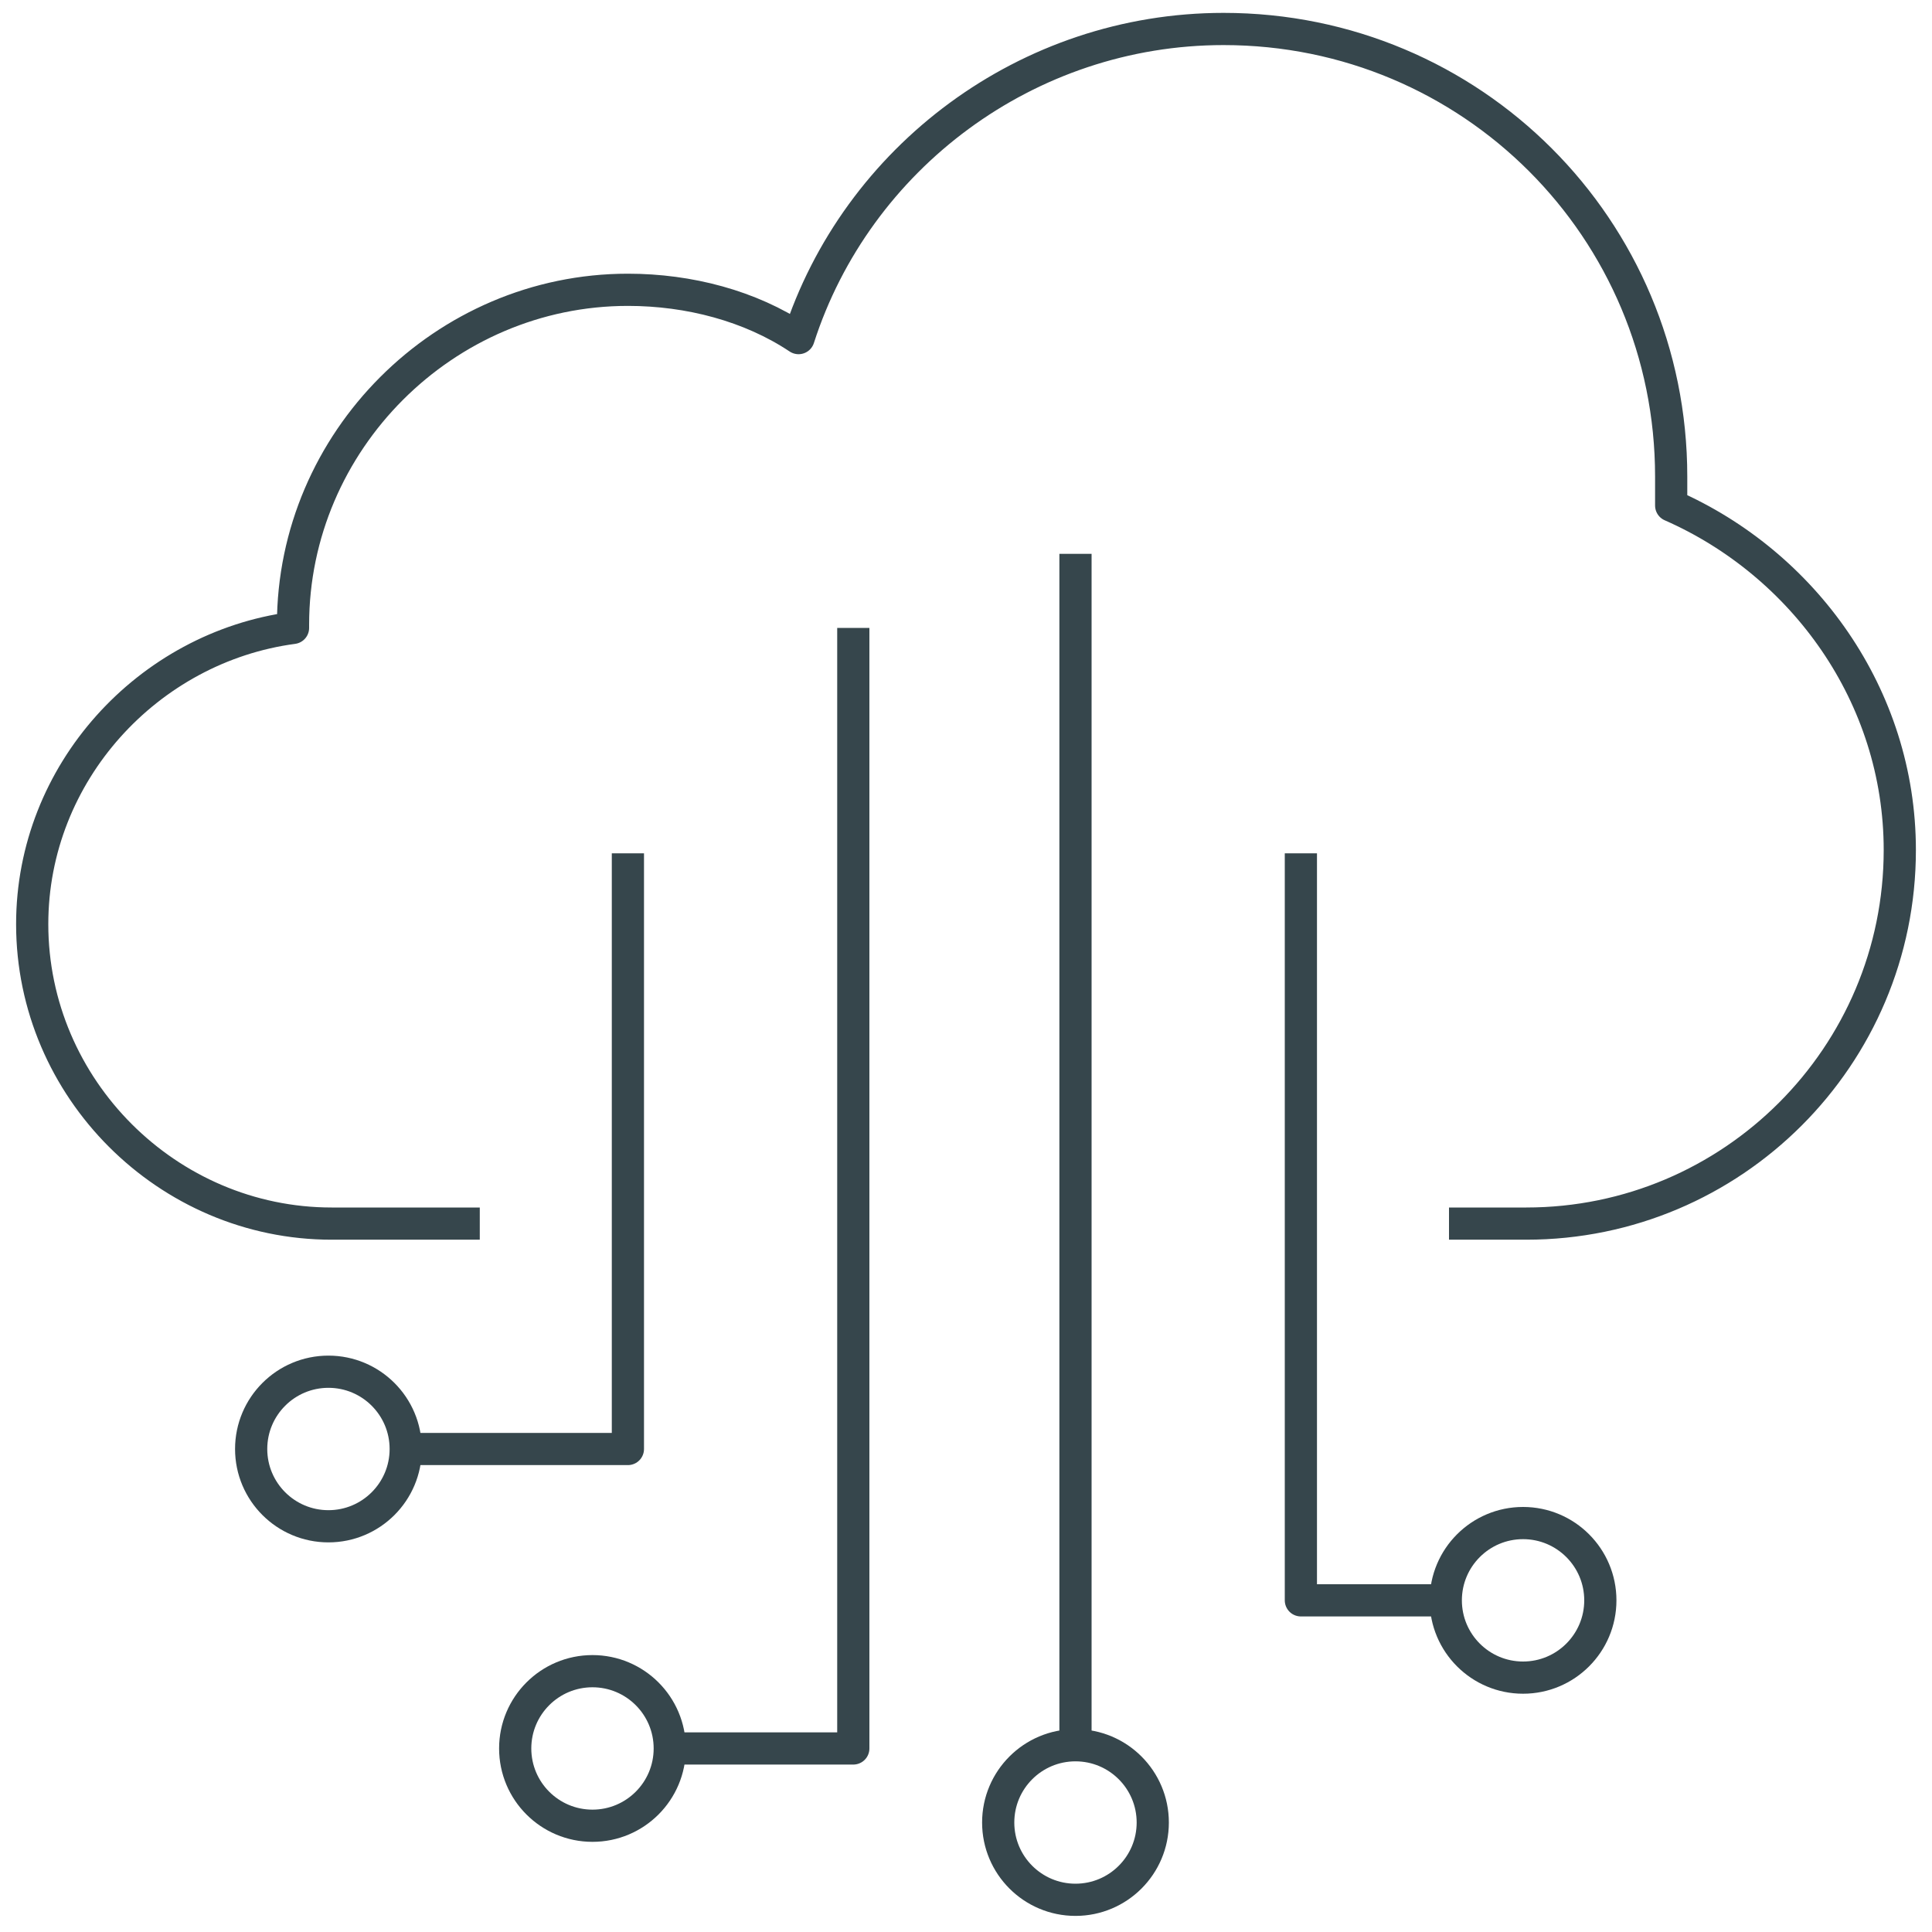
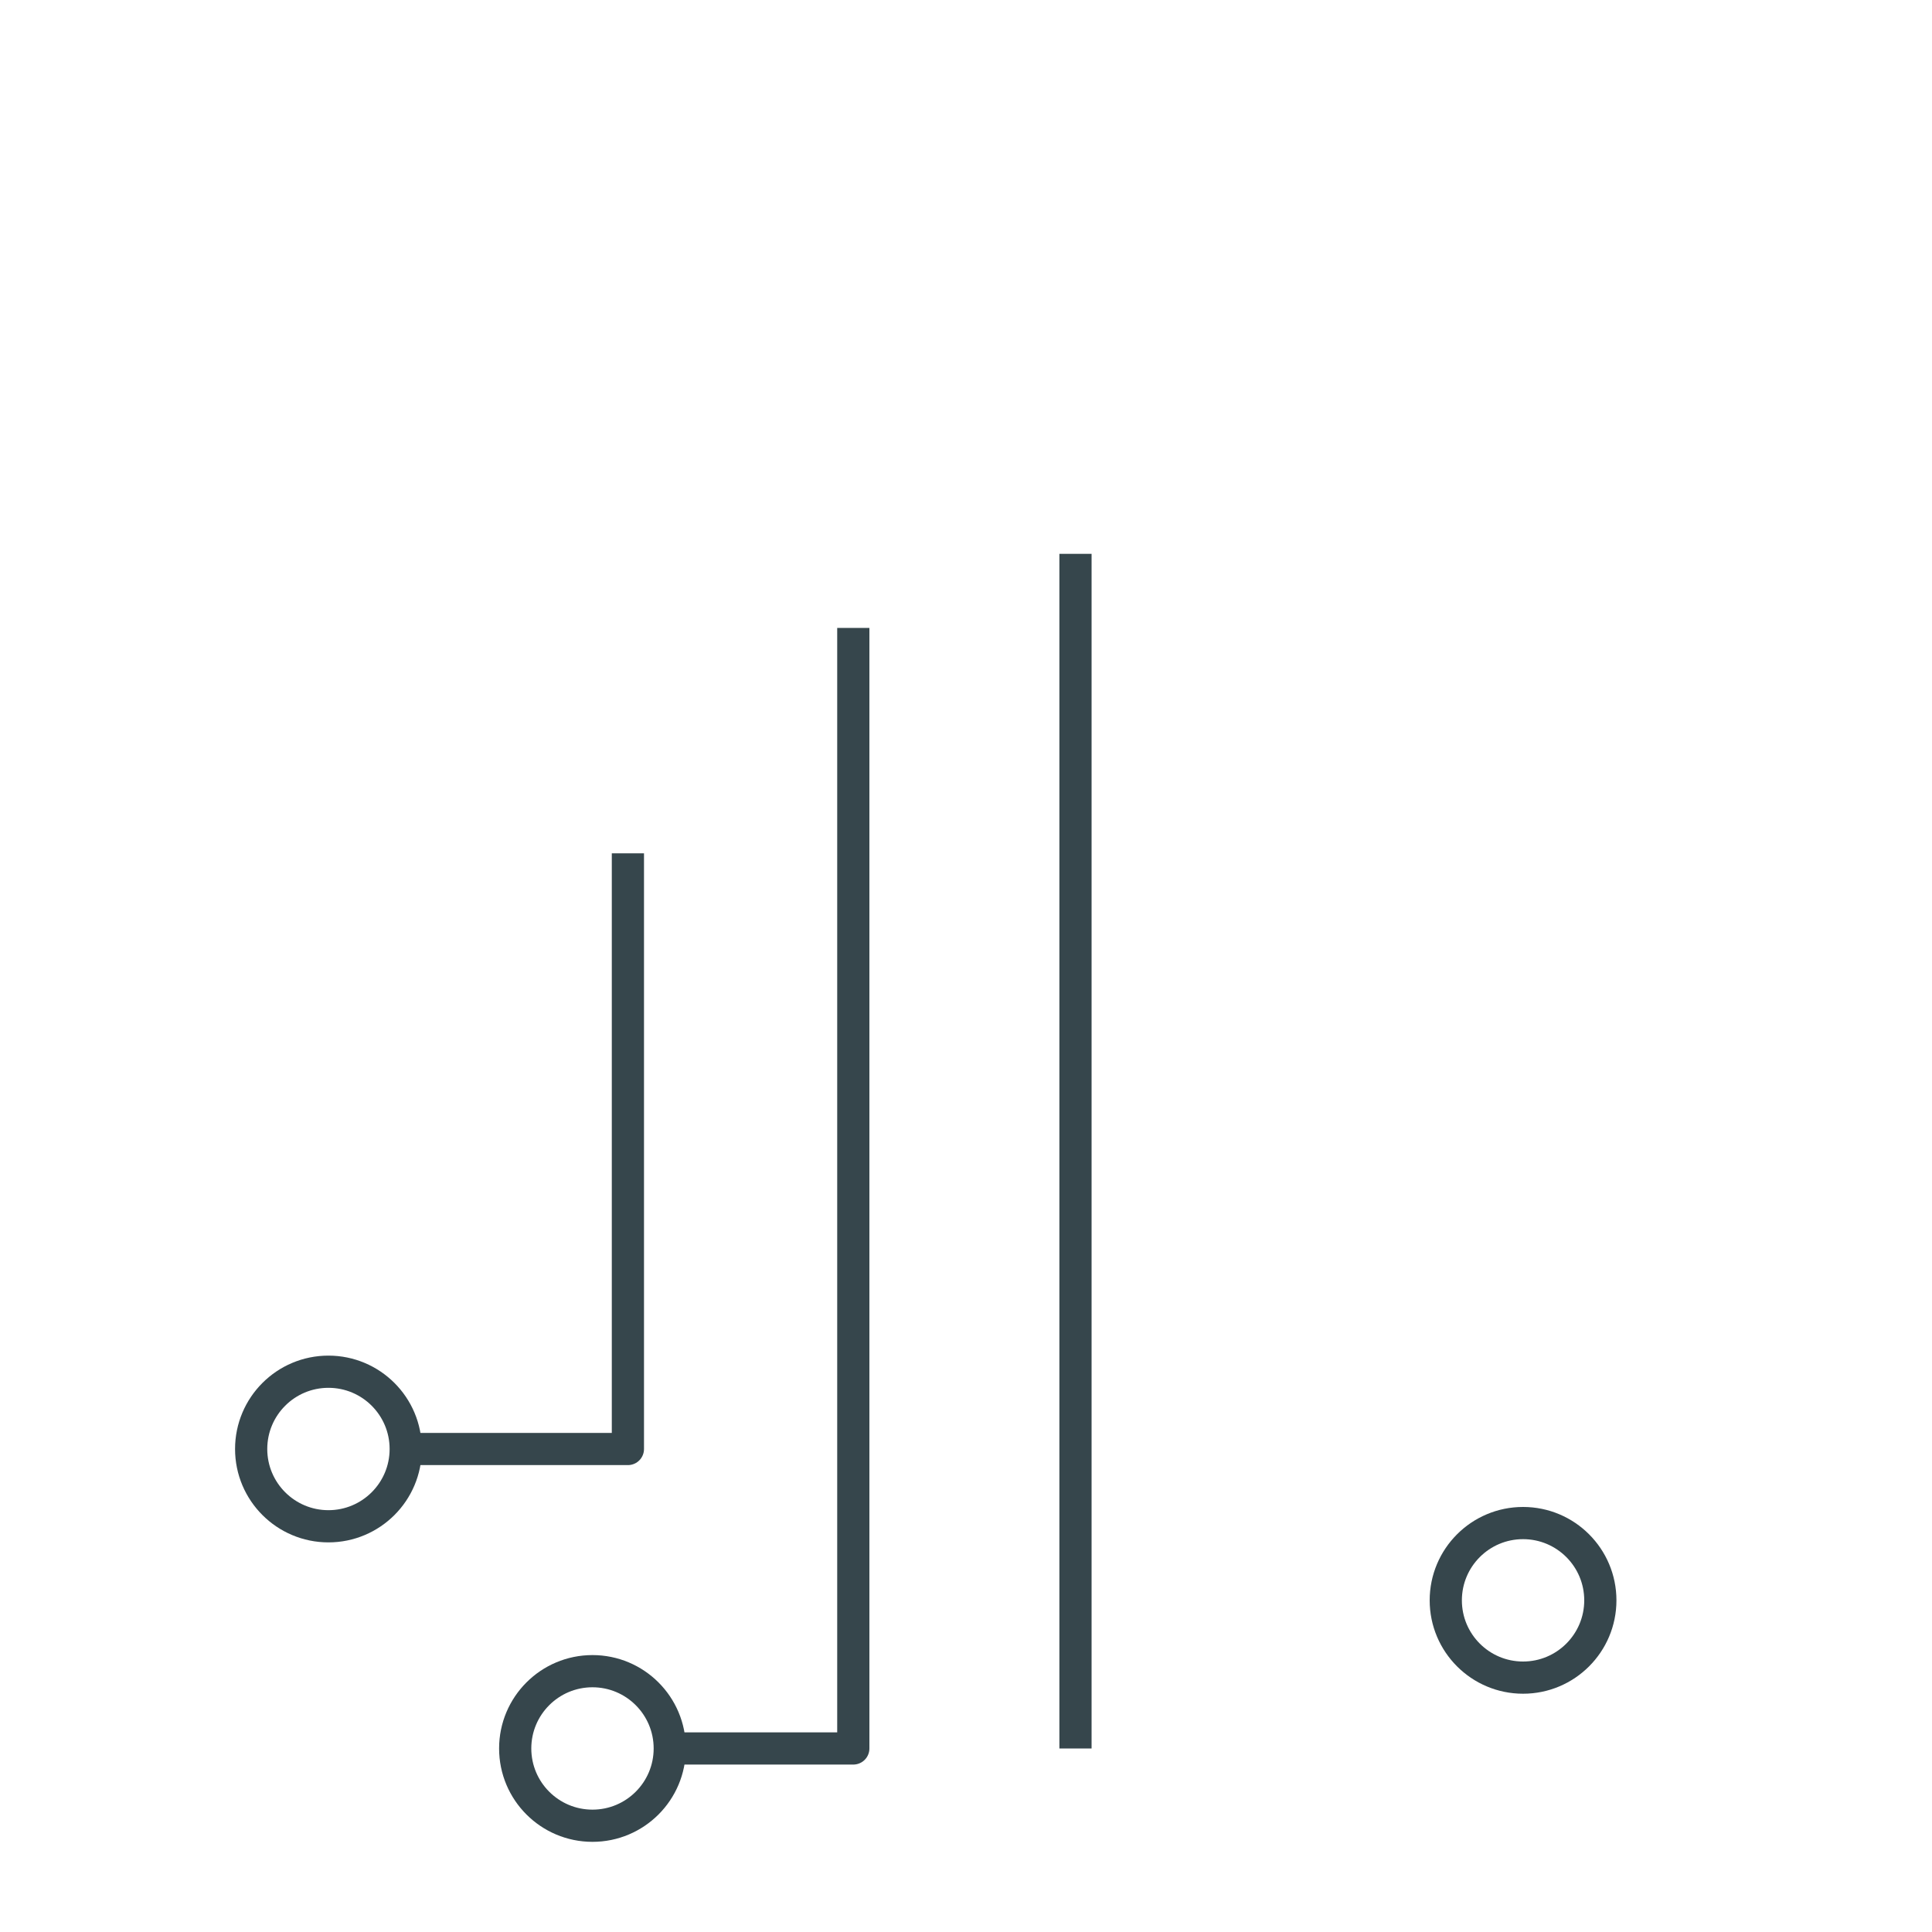
<svg xmlns="http://www.w3.org/2000/svg" version="1.1" id="Ebene_1" x="0px" y="0px" viewBox="0 0 60 60" enable-background="new 0 0 60 60" xml:space="preserve">
  <g>
    <circle fill="none" stroke="#36464C" stroke-linejoin="round" cx="18.4" cy="54.3" r="2.4" />
    <circle fill="none" stroke="#36464C" stroke-linejoin="round" cx="47.3" cy="49.7" r="2.4" />
    <circle fill="none" stroke="#36464C" stroke-linejoin="round" cx="10.2" cy="45" r="2.4" />
    <polyline fill="none" stroke="#36464C" stroke-linejoin="round" points="19.5,26.5 19.5,45 12.6,45  " />
-     <polyline fill="none" stroke="#36464C" stroke-linejoin="round" points="40.4,26.5 40.4,49.7 45,49.7  " />
    <polyline fill="none" stroke="#36464C" stroke-linejoin="round" points="26.5,19.5 26.5,54.3 20.6,54.3  " />
-     <circle fill="none" stroke="#36464C" stroke-linejoin="round" cx="33.4" cy="56.6" r="2.4" />
    <line fill="none" stroke="#36464C" stroke-linejoin="round" x1="33.4" y1="17.2" x2="33.4" y2="54.3" />
-     <path fill="none" stroke="#36464C" stroke-linejoin="round" d="M14.9,38h-4.6C5.2,38,1,33.8,1,28.7c0-4.7,3.6-8.6,8.1-9.2v-0.1   C9.1,13.7,13.8,9,19.5,9c1.9,0,3.8,0.5,5.3,1.5c1.8-5.6,7.1-9.6,13.2-9.6c7.7,0,13.9,6.2,13.9,13.9c0,0.3,0,0.6,0,0.9   C56,17.5,59,21.6,59,26.4c0,6.4-5.2,11.6-11.6,11.6h-2.4" />
  </g>
</svg>